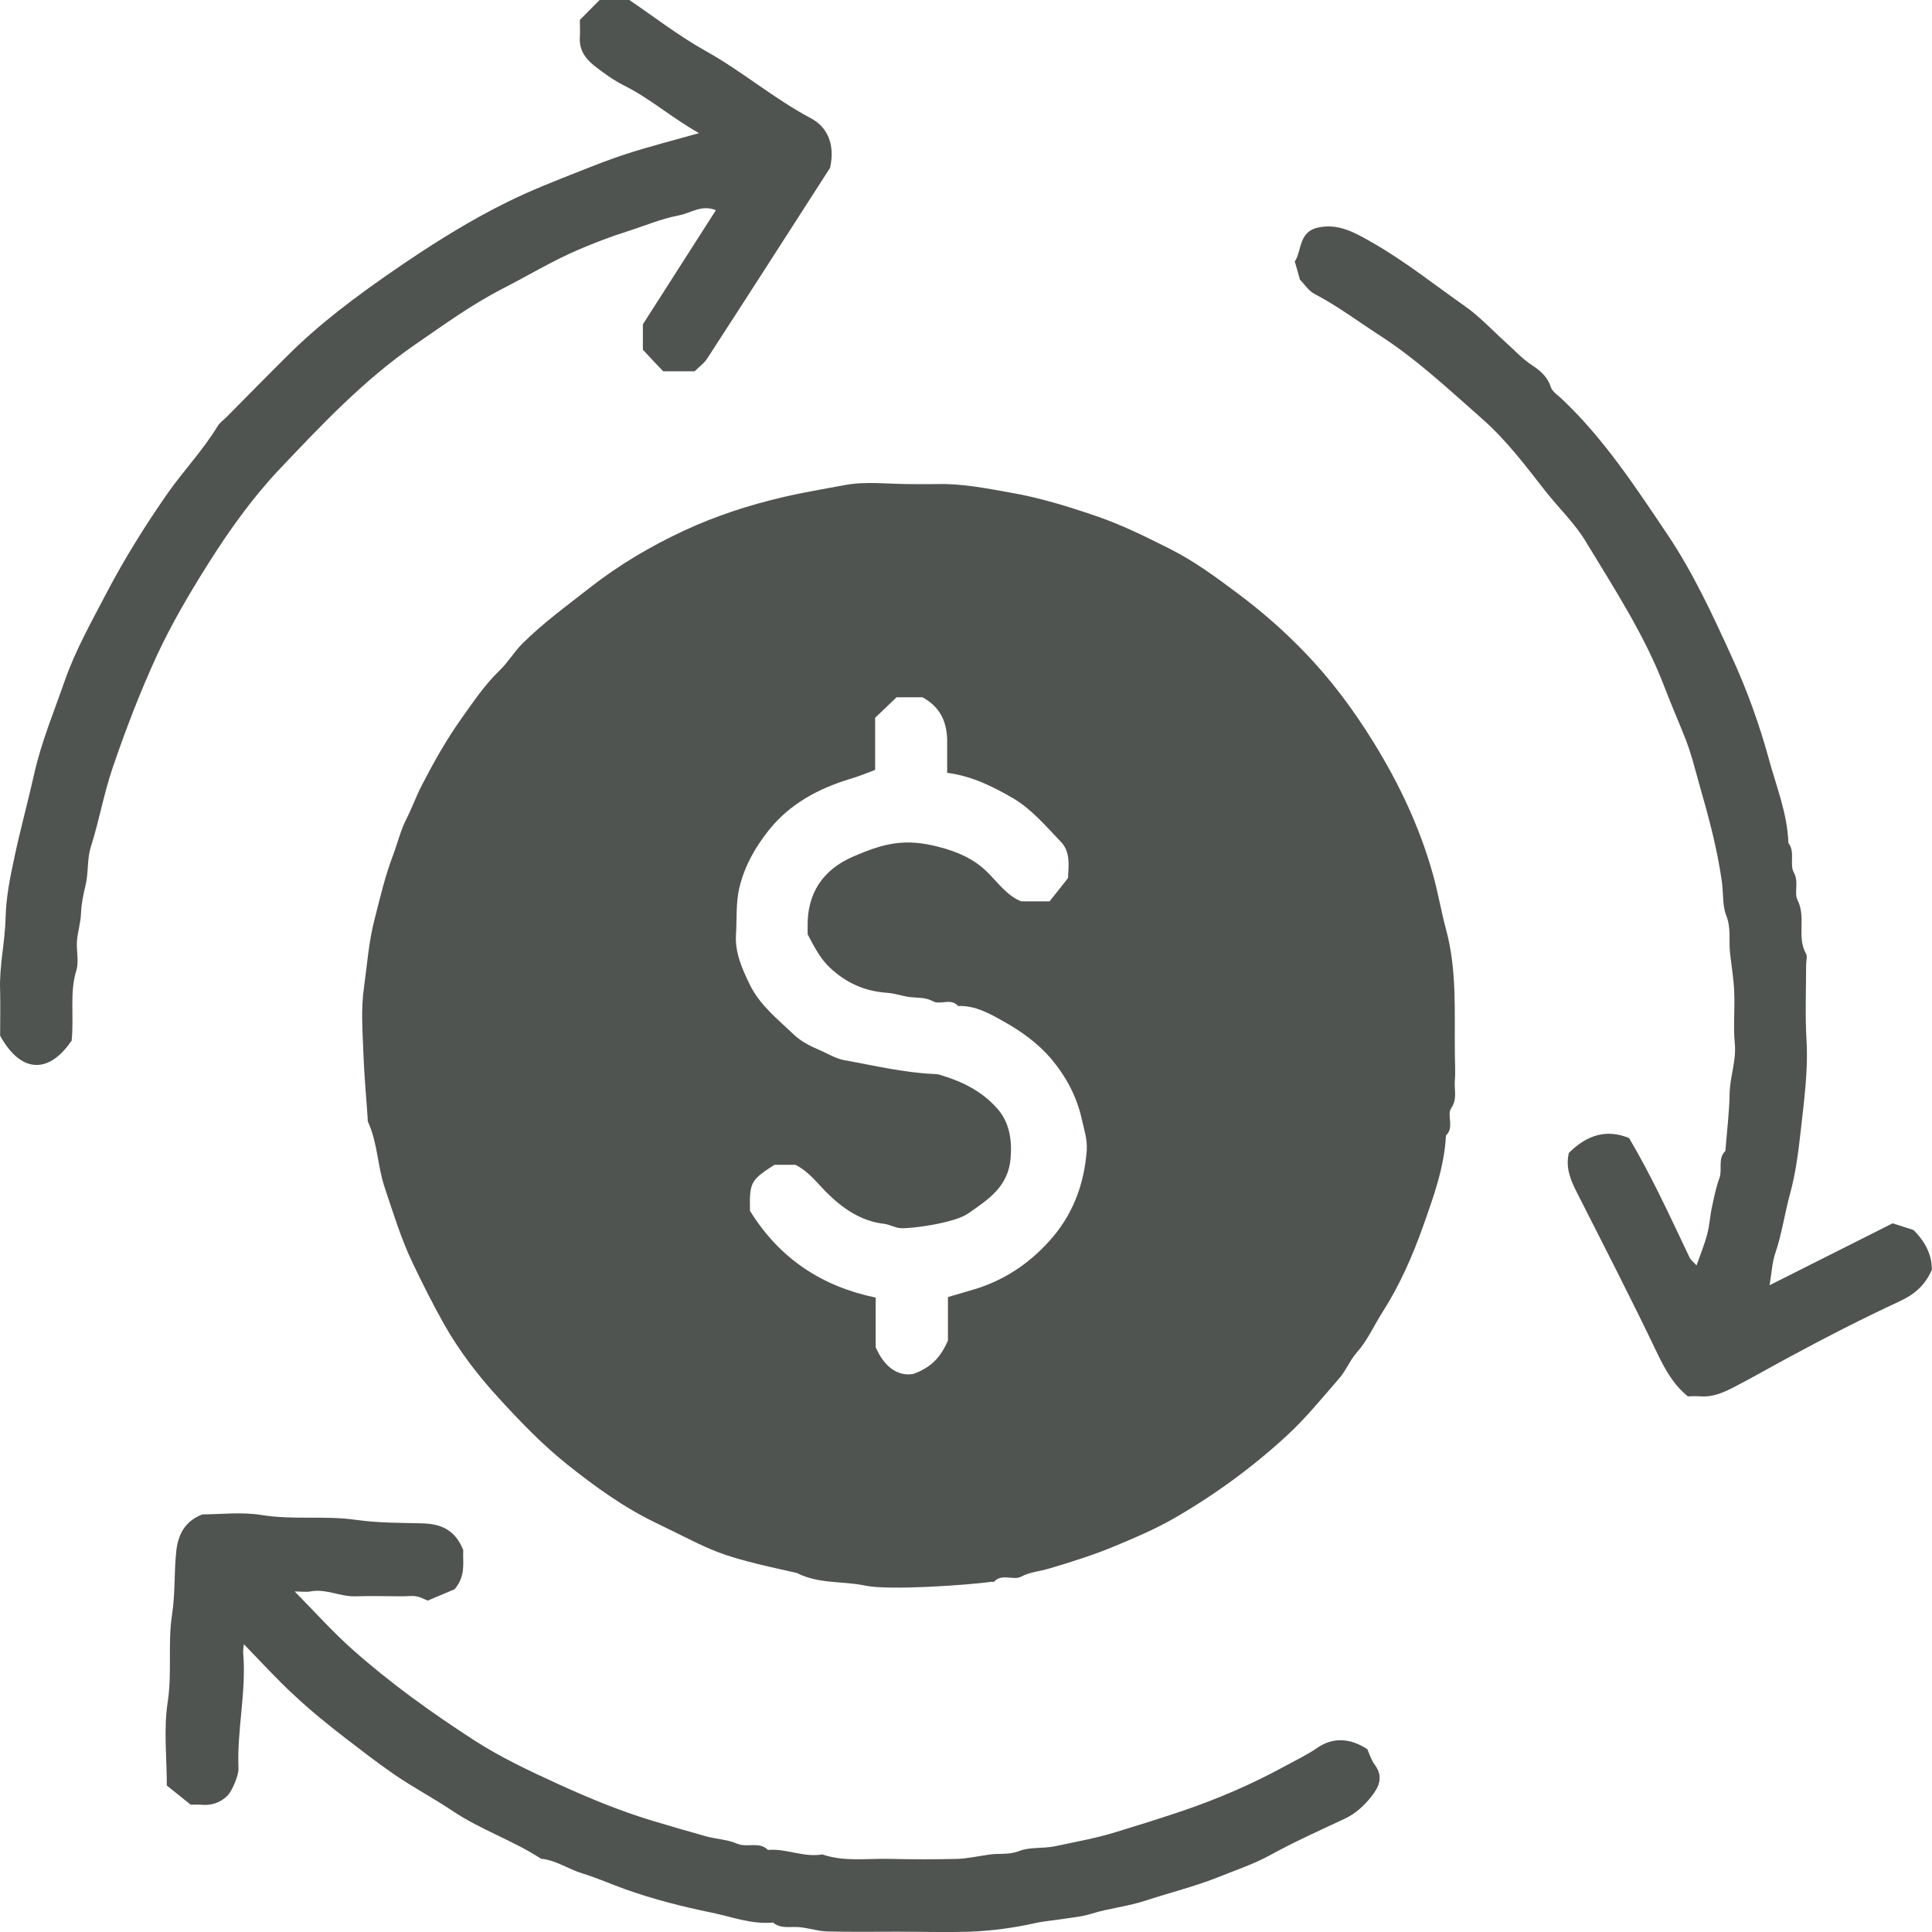
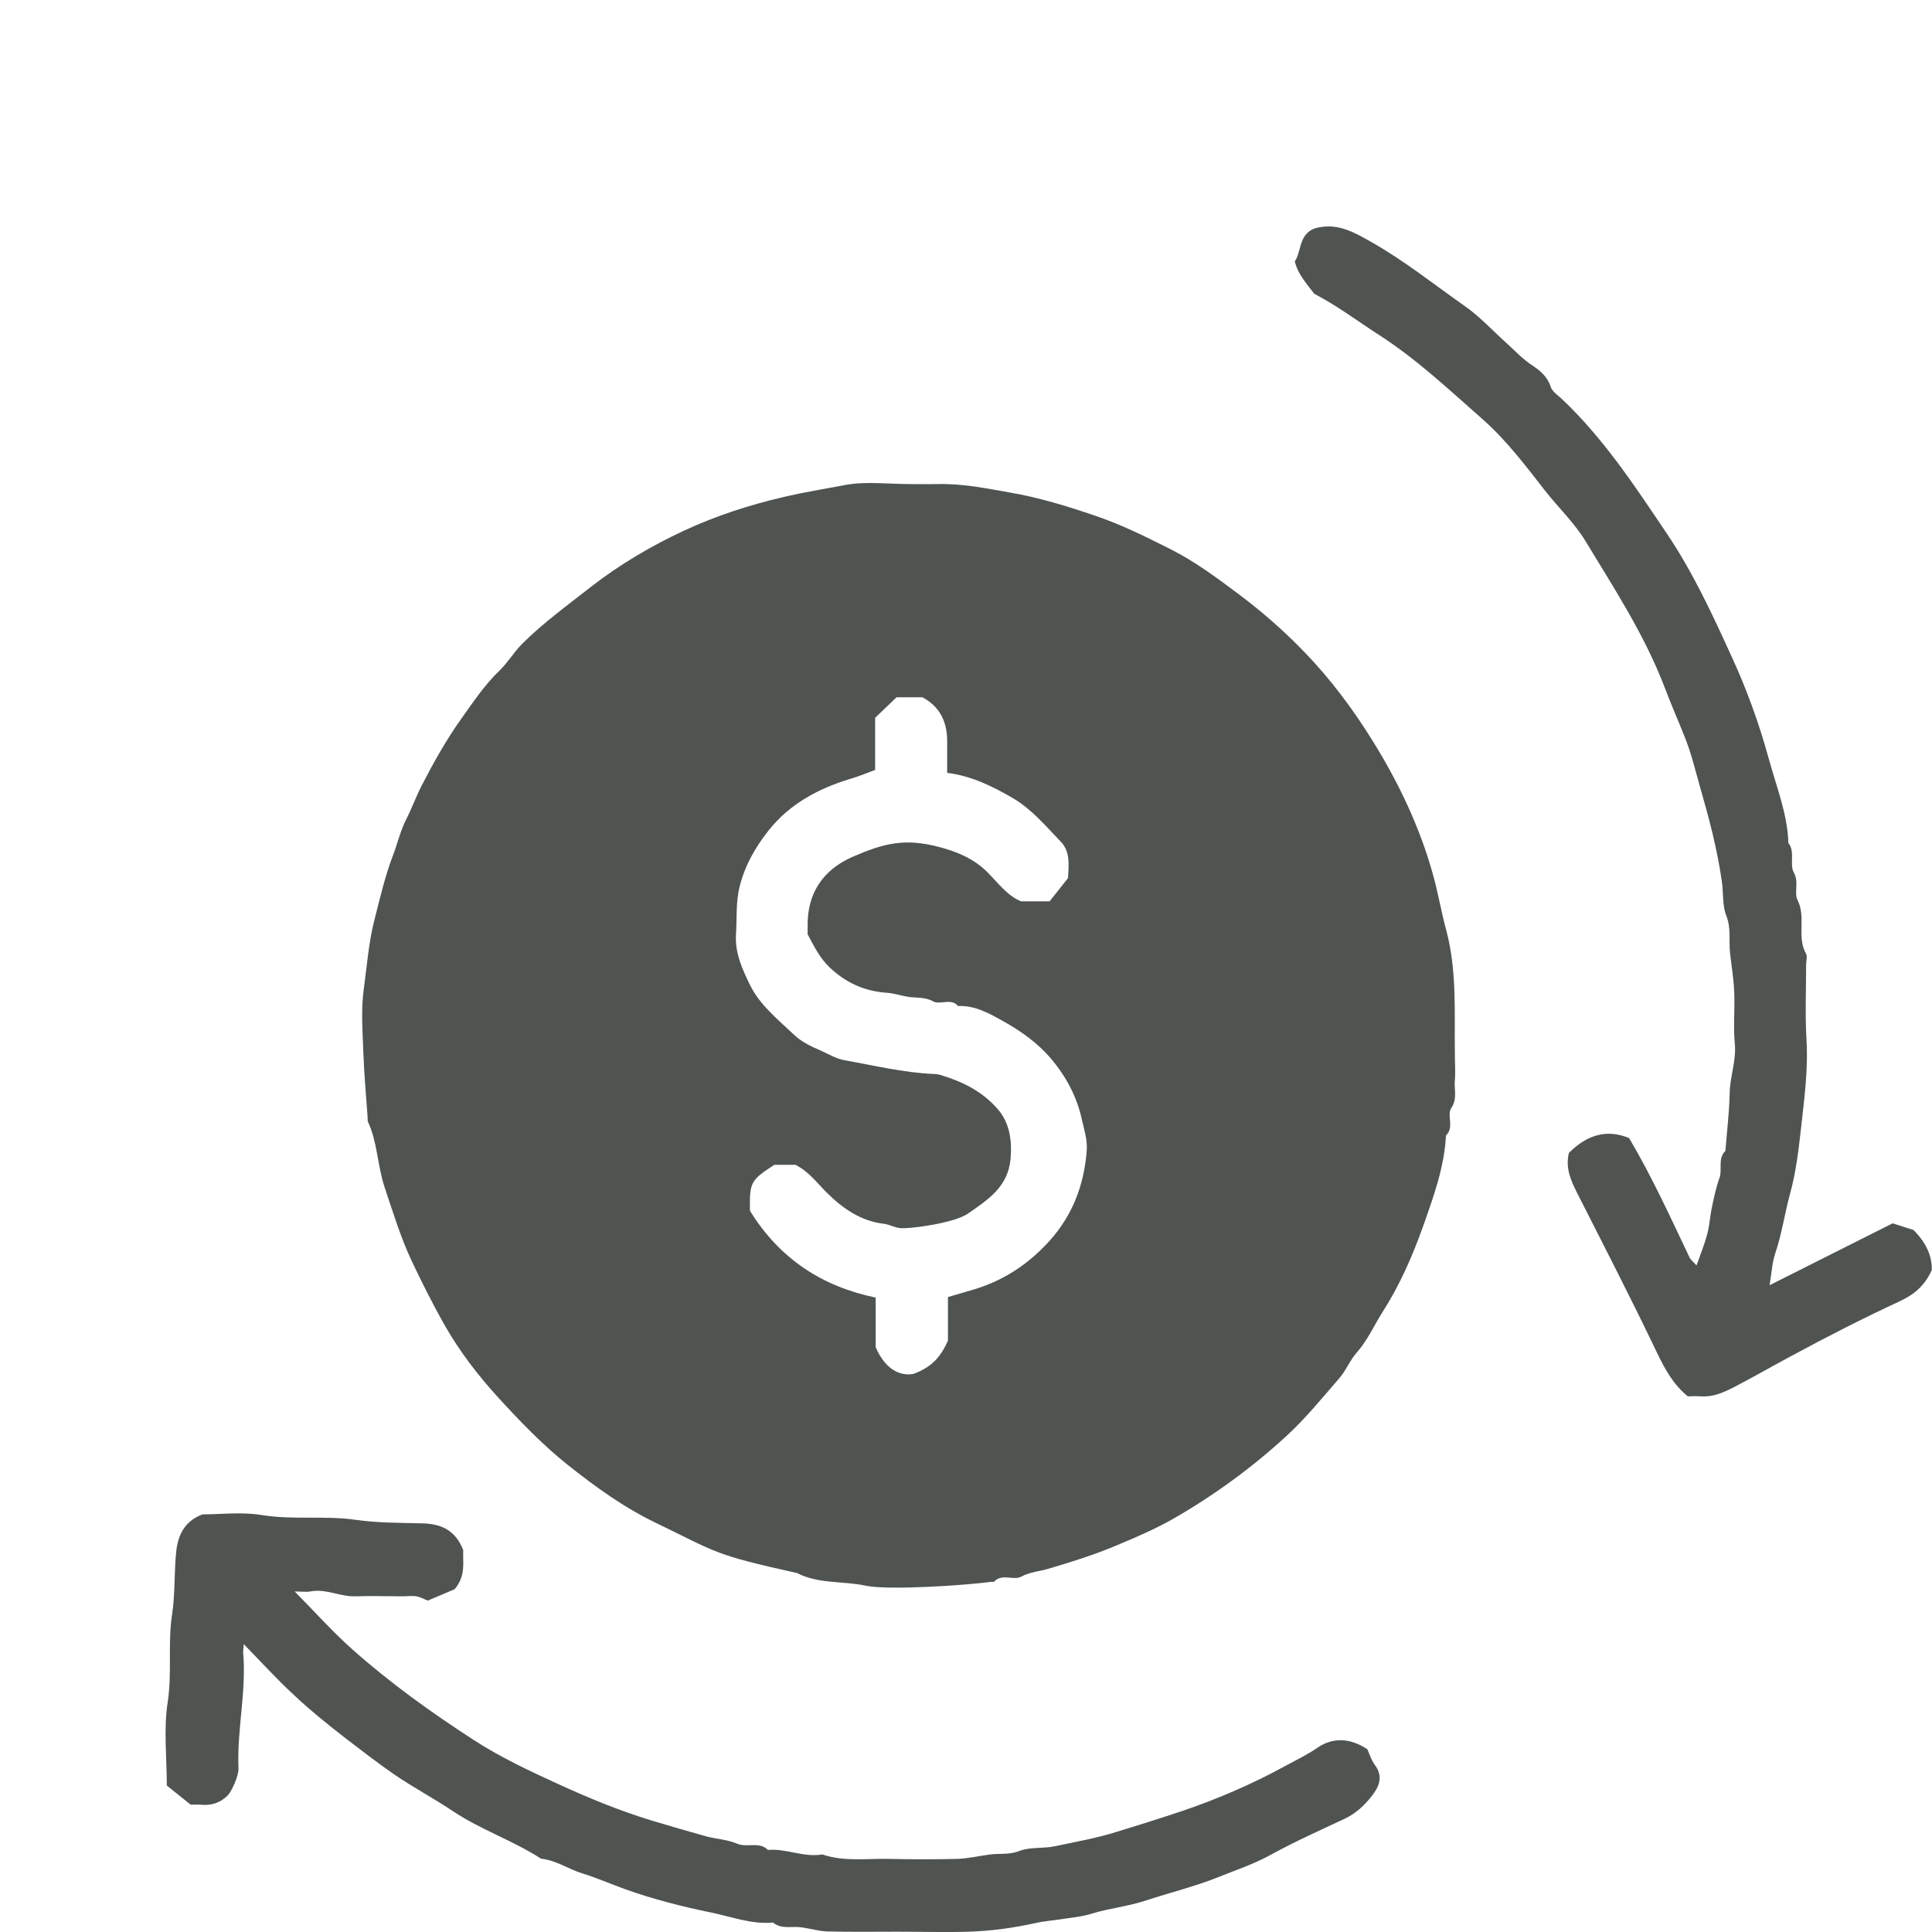
<svg xmlns="http://www.w3.org/2000/svg" width="32" height="32" viewBox="0 0 32 32" fill="none">
  <path d="M15.07 8.018C15.22 8.018 15.367 8.021 15.517 8.018C15.927 8.006 16.322 8.086 16.723 8.157C17.21 8.24 17.669 8.382 18.131 8.539C18.572 8.687 18.979 8.891 19.389 9.097C19.787 9.298 20.145 9.563 20.503 9.831C20.895 10.124 21.256 10.439 21.596 10.791C22.04 11.247 22.42 11.759 22.753 12.299C23.173 12.98 23.515 13.699 23.733 14.479C23.819 14.784 23.87 15.096 23.953 15.401C24.134 16.077 24.088 16.761 24.097 17.443C24.097 17.594 24.109 17.745 24.097 17.893C24.082 18.047 24.143 18.199 24.036 18.356C23.959 18.473 24.094 18.674 23.95 18.806C23.923 19.33 23.745 19.818 23.574 20.302C23.396 20.805 23.182 21.292 22.891 21.745C22.753 21.964 22.649 22.202 22.475 22.399C22.358 22.529 22.294 22.704 22.178 22.834C21.896 23.158 21.624 23.494 21.308 23.784C20.742 24.305 20.121 24.758 19.453 25.144C19.141 25.323 18.817 25.462 18.486 25.6C18.125 25.752 17.752 25.869 17.378 25.98C17.225 26.026 17.063 26.035 16.913 26.115C16.784 26.183 16.598 26.054 16.463 26.199C16.457 26.205 16.438 26.199 16.426 26.199C16.01 26.257 14.715 26.344 14.338 26.264C13.959 26.183 13.558 26.239 13.2 26.054C11.807 25.748 11.874 25.711 10.864 25.224C10.332 24.968 9.86 24.626 9.398 24.259C8.982 23.926 8.614 23.543 8.259 23.155C7.917 22.782 7.604 22.374 7.35 21.924C7.163 21.591 6.992 21.249 6.827 20.903C6.637 20.502 6.511 20.083 6.371 19.667C6.251 19.309 6.254 18.923 6.095 18.581C6.086 18.559 6.092 18.532 6.089 18.507C6.065 18.155 6.031 17.801 6.019 17.449C6.006 17.085 5.976 16.718 6.028 16.36C6.08 15.984 6.107 15.602 6.202 15.235C6.294 14.874 6.377 14.513 6.511 14.162C6.585 13.967 6.631 13.764 6.726 13.575C6.821 13.39 6.891 13.193 6.986 13.008C7.185 12.623 7.396 12.246 7.647 11.895C7.843 11.62 8.03 11.34 8.275 11.105C8.412 10.973 8.513 10.8 8.648 10.664C8.997 10.316 9.395 10.029 9.784 9.723C10.267 9.347 10.791 9.039 11.336 8.786C11.856 8.545 12.404 8.366 12.97 8.234C13.31 8.154 13.656 8.098 13.999 8.033C14.348 7.969 14.715 8.018 15.073 8.018H15.07ZM17.69 14.538C17.703 14.316 17.727 14.103 17.568 13.939C17.323 13.684 17.09 13.406 16.784 13.224C16.445 13.027 16.093 12.851 15.688 12.801C15.688 12.635 15.688 12.475 15.688 12.311C15.695 11.978 15.584 11.713 15.278 11.549H14.85C14.727 11.666 14.611 11.777 14.495 11.889V12.752C14.363 12.801 14.225 12.86 14.085 12.9C13.555 13.06 13.077 13.316 12.728 13.758C12.514 14.029 12.34 14.328 12.251 14.683C12.184 14.954 12.208 15.216 12.19 15.482C12.171 15.787 12.3 16.064 12.425 16.32C12.588 16.65 12.888 16.888 13.154 17.141C13.27 17.252 13.432 17.332 13.57 17.39C13.702 17.446 13.836 17.532 13.983 17.56C14.47 17.646 14.954 17.764 15.453 17.788C15.499 17.788 15.548 17.794 15.594 17.81C15.946 17.918 16.267 18.075 16.521 18.365C16.72 18.59 16.766 18.883 16.738 19.195C16.695 19.663 16.359 19.873 16.037 20.098C15.808 20.259 15.088 20.354 14.914 20.342C14.825 20.336 14.736 20.283 14.648 20.271C14.256 20.228 13.95 20.009 13.69 19.75C13.53 19.59 13.399 19.407 13.175 19.293C13.074 19.293 12.949 19.293 12.826 19.293C12.431 19.549 12.413 19.583 12.422 20.055C12.918 20.857 13.625 21.31 14.504 21.492V22.313C14.648 22.649 14.877 22.8 15.128 22.757C15.437 22.643 15.581 22.473 15.701 22.205V21.483C15.857 21.437 16.001 21.397 16.142 21.354C16.628 21.206 17.035 20.937 17.378 20.558C17.767 20.129 17.957 19.623 18 19.053C18.012 18.88 17.96 18.723 17.923 18.559C17.84 18.171 17.663 17.838 17.409 17.535C17.185 17.273 16.907 17.076 16.619 16.916C16.399 16.792 16.151 16.65 15.869 16.663C15.75 16.524 15.575 16.65 15.456 16.586C15.327 16.515 15.202 16.53 15.073 16.515C14.945 16.499 14.822 16.453 14.694 16.444C14.326 16.419 14.017 16.283 13.745 16.027C13.585 15.876 13.488 15.685 13.377 15.475C13.377 15.451 13.377 15.401 13.377 15.352C13.365 14.794 13.634 14.405 14.121 14.192C14.639 13.967 14.984 13.878 15.557 14.029C15.86 14.109 16.129 14.223 16.353 14.445C16.533 14.624 16.683 14.837 16.913 14.929H17.384C17.488 14.8 17.592 14.667 17.687 14.547L17.69 14.538Z" fill="#4F5451" />
-   <path d="M1.18 17.243C0.825 17.77 0.357 17.801 0.002 17.154C0.002 16.904 0.008 16.654 0.002 16.404C-0.014 15.997 0.084 15.602 0.093 15.195C0.1 14.868 0.167 14.532 0.237 14.208C0.335 13.743 0.464 13.277 0.568 12.811C0.687 12.284 0.892 11.794 1.067 11.291C1.244 10.779 1.514 10.301 1.765 9.82C2.065 9.249 2.405 8.703 2.775 8.173C3.041 7.793 3.363 7.457 3.604 7.059C3.641 6.998 3.709 6.952 3.761 6.899C4.094 6.563 4.425 6.224 4.762 5.891C5.254 5.4 5.833 4.944 6.727 4.339C7.268 3.975 7.819 3.633 8.404 3.346C8.793 3.152 9.2 2.995 9.607 2.834C9.864 2.732 10.121 2.631 10.382 2.547C10.764 2.424 11.153 2.325 11.578 2.205C11.128 1.952 10.767 1.631 10.336 1.416C10.158 1.326 9.996 1.209 9.84 1.086C9.696 0.971 9.592 0.827 9.604 0.623C9.61 0.524 9.604 0.423 9.604 0.33C9.714 0.219 9.818 0.114 9.932 0H10.424C10.816 0.265 11.232 0.589 11.689 0.845C12.292 1.181 12.815 1.631 13.424 1.955C13.709 2.103 13.834 2.396 13.749 2.779C13.088 3.806 12.405 4.873 11.716 5.934C11.664 6.017 11.578 6.076 11.505 6.15H10.985C10.877 6.039 10.767 5.921 10.648 5.792V5.372C11.049 4.743 11.447 4.123 11.857 3.482C11.624 3.383 11.438 3.531 11.242 3.568C10.948 3.624 10.669 3.744 10.385 3.834C10.112 3.92 9.84 4.025 9.58 4.136C9.148 4.321 8.741 4.568 8.321 4.783C7.81 5.046 7.348 5.382 6.877 5.706C6.023 6.295 5.319 7.044 4.615 7.787C4.168 8.262 3.785 8.802 3.436 9.357C3.133 9.838 2.845 10.329 2.603 10.847C2.322 11.457 2.083 12.08 1.866 12.716C1.719 13.148 1.642 13.595 1.505 14.026C1.44 14.227 1.468 14.458 1.416 14.668C1.379 14.822 1.348 14.967 1.342 15.127C1.336 15.282 1.287 15.433 1.275 15.584C1.263 15.744 1.309 15.92 1.266 16.068C1.149 16.444 1.229 16.827 1.186 17.243H1.18Z" fill="#4F5451" />
  <path d="M4.039 27.227C4.03 27.316 4.027 27.341 4.027 27.365C4.085 28.01 3.923 28.645 3.95 29.287C3.957 29.41 3.837 29.669 3.773 29.737C3.644 29.866 3.491 29.91 3.317 29.891C3.268 29.888 3.219 29.891 3.158 29.891C3.032 29.789 2.9 29.685 2.763 29.574C2.763 29.108 2.708 28.639 2.778 28.189C2.851 27.708 2.778 27.227 2.848 26.755C2.904 26.4 2.882 26.045 2.919 25.697C2.946 25.438 3.05 25.197 3.353 25.083C3.653 25.083 3.996 25.04 4.324 25.092C4.847 25.179 5.377 25.099 5.891 25.173C6.255 25.225 6.617 25.222 6.978 25.231C7.284 25.237 7.535 25.324 7.673 25.675C7.66 25.86 7.725 26.095 7.529 26.323C7.403 26.375 7.244 26.443 7.085 26.511C7.021 26.486 6.959 26.449 6.892 26.44C6.819 26.428 6.745 26.44 6.669 26.44C6.408 26.44 6.148 26.431 5.888 26.44C5.634 26.449 5.395 26.308 5.138 26.36C5.071 26.372 4.997 26.36 4.881 26.36C5.221 26.705 5.511 27.029 5.833 27.316C6.463 27.877 7.149 28.368 7.853 28.824C8.288 29.105 8.759 29.327 9.231 29.543C9.742 29.777 10.262 29.993 10.801 30.156C11.098 30.246 11.398 30.332 11.698 30.416C11.866 30.462 12.05 30.468 12.206 30.536C12.374 30.61 12.573 30.493 12.72 30.641C13.023 30.613 13.314 30.77 13.62 30.715C13.988 30.841 14.367 30.779 14.743 30.789C15.114 30.798 15.487 30.798 15.858 30.789C16.035 30.782 16.21 30.742 16.384 30.718C16.547 30.693 16.706 30.727 16.88 30.659C17.058 30.588 17.275 30.622 17.477 30.579C17.82 30.505 18.163 30.446 18.496 30.341C18.861 30.23 19.222 30.116 19.58 29.996C20.168 29.796 20.737 29.552 21.282 29.253C21.465 29.154 21.652 29.065 21.827 28.944C22.075 28.775 22.362 28.784 22.647 28.972C22.681 29.046 22.711 29.151 22.773 29.234C22.919 29.432 22.837 29.601 22.718 29.752C22.598 29.904 22.457 30.036 22.277 30.122C21.86 30.317 21.441 30.505 21.037 30.727C20.762 30.878 20.468 30.974 20.18 31.091C19.785 31.248 19.369 31.35 18.965 31.483C18.674 31.578 18.374 31.606 18.086 31.695C17.93 31.745 17.762 31.76 17.599 31.785C17.45 31.809 17.293 31.819 17.146 31.853C16.785 31.933 16.421 31.982 16.054 31.995C15.659 32.007 15.261 31.995 14.863 31.995C14.465 31.995 14.095 32.001 13.709 31.991C13.559 31.988 13.409 31.939 13.256 31.921C13.103 31.902 12.941 31.958 12.803 31.843C12.451 31.877 12.12 31.748 11.79 31.68C11.306 31.581 10.822 31.458 10.354 31.291C10.115 31.205 9.886 31.103 9.644 31.029C9.411 30.958 9.209 30.81 8.961 30.786C8.496 30.483 7.963 30.308 7.498 29.996C7.18 29.783 6.84 29.604 6.522 29.385C6.249 29.197 5.989 28.994 5.726 28.793C5.432 28.565 5.141 28.331 4.869 28.075C4.587 27.816 4.327 27.529 4.03 27.224L4.039 27.227Z" fill="#4F5451" />
-   <path d="M29.312 21.286C30.028 20.925 30.693 20.592 31.348 20.262C31.461 20.299 31.559 20.33 31.694 20.373C31.9 20.579 32.001 20.799 31.997 21.033C31.88 21.299 31.7 21.444 31.461 21.555C30.846 21.841 30.24 22.15 29.643 22.474C29.327 22.643 29.018 22.822 28.7 22.986C28.522 23.075 28.36 23.143 28.161 23.128C28.088 23.121 28.014 23.128 27.956 23.128C27.717 22.933 27.583 22.689 27.454 22.424C27.026 21.527 26.57 20.642 26.119 19.753C26.015 19.547 25.927 19.343 25.985 19.097C26.295 18.784 26.628 18.702 26.983 18.85C27.359 19.485 27.665 20.157 27.984 20.827C28.005 20.87 28.048 20.901 28.1 20.959C28.164 20.777 28.232 20.614 28.277 20.441C28.317 20.293 28.323 20.136 28.357 19.985C28.391 19.824 28.424 19.664 28.48 19.51C28.532 19.365 28.446 19.189 28.578 19.063C28.602 18.748 28.642 18.433 28.648 18.119C28.651 17.838 28.761 17.573 28.734 17.286C28.706 17.003 28.737 16.709 28.724 16.423C28.715 16.207 28.678 15.994 28.654 15.778C28.633 15.575 28.675 15.374 28.593 15.167C28.526 15.001 28.547 14.791 28.519 14.6C28.443 14.06 28.305 13.545 28.155 13.024C28.076 12.743 28.008 12.46 27.898 12.191C27.791 11.923 27.674 11.655 27.573 11.389C27.243 10.523 26.741 9.755 26.266 8.971C26.083 8.666 25.813 8.41 25.59 8.126C25.268 7.713 24.95 7.291 24.558 6.945C24.001 6.455 23.462 5.946 22.832 5.542C22.48 5.314 22.143 5.061 21.77 4.867C21.675 4.817 21.611 4.712 21.531 4.632C21.506 4.543 21.482 4.453 21.445 4.33C21.565 4.163 21.5 3.83 21.846 3.766C22.174 3.701 22.434 3.849 22.725 4.015C23.267 4.324 23.753 4.712 24.262 5.07C24.509 5.243 24.718 5.471 24.944 5.675C25.088 5.804 25.216 5.946 25.382 6.054C25.504 6.134 25.633 6.239 25.685 6.409C25.712 6.492 25.816 6.554 25.887 6.625C26.57 7.275 27.084 8.059 27.607 8.836C28.042 9.48 28.369 10.19 28.691 10.896C28.936 11.43 29.138 11.991 29.294 12.558C29.419 13.021 29.606 13.474 29.621 13.961C29.738 14.11 29.637 14.316 29.71 14.449C29.802 14.612 29.71 14.779 29.774 14.911C29.918 15.195 29.756 15.516 29.912 15.793C29.94 15.84 29.915 15.917 29.915 15.979C29.915 16.392 29.897 16.805 29.921 17.218C29.952 17.727 29.881 18.227 29.826 18.727C29.787 19.072 29.744 19.427 29.649 19.772C29.56 20.096 29.514 20.435 29.404 20.759C29.352 20.91 29.346 21.076 29.309 21.292L29.312 21.286Z" fill="#4F5451" />
+   <path d="M29.312 21.286C30.028 20.925 30.693 20.592 31.348 20.262C31.461 20.299 31.559 20.33 31.694 20.373C31.9 20.579 32.001 20.799 31.997 21.033C31.88 21.299 31.7 21.444 31.461 21.555C30.846 21.841 30.24 22.15 29.643 22.474C29.327 22.643 29.018 22.822 28.7 22.986C28.522 23.075 28.36 23.143 28.161 23.128C28.088 23.121 28.014 23.128 27.956 23.128C27.717 22.933 27.583 22.689 27.454 22.424C27.026 21.527 26.57 20.642 26.119 19.753C26.015 19.547 25.927 19.343 25.985 19.097C26.295 18.784 26.628 18.702 26.983 18.85C27.359 19.485 27.665 20.157 27.984 20.827C28.005 20.87 28.048 20.901 28.1 20.959C28.164 20.777 28.232 20.614 28.277 20.441C28.317 20.293 28.323 20.136 28.357 19.985C28.391 19.824 28.424 19.664 28.48 19.51C28.532 19.365 28.446 19.189 28.578 19.063C28.602 18.748 28.642 18.433 28.648 18.119C28.651 17.838 28.761 17.573 28.734 17.286C28.706 17.003 28.737 16.709 28.724 16.423C28.715 16.207 28.678 15.994 28.654 15.778C28.633 15.575 28.675 15.374 28.593 15.167C28.526 15.001 28.547 14.791 28.519 14.6C28.443 14.06 28.305 13.545 28.155 13.024C28.076 12.743 28.008 12.46 27.898 12.191C27.791 11.923 27.674 11.655 27.573 11.389C27.243 10.523 26.741 9.755 26.266 8.971C26.083 8.666 25.813 8.41 25.59 8.126C25.268 7.713 24.95 7.291 24.558 6.945C24.001 6.455 23.462 5.946 22.832 5.542C22.48 5.314 22.143 5.061 21.77 4.867C21.506 4.543 21.482 4.453 21.445 4.33C21.565 4.163 21.5 3.83 21.846 3.766C22.174 3.701 22.434 3.849 22.725 4.015C23.267 4.324 23.753 4.712 24.262 5.07C24.509 5.243 24.718 5.471 24.944 5.675C25.088 5.804 25.216 5.946 25.382 6.054C25.504 6.134 25.633 6.239 25.685 6.409C25.712 6.492 25.816 6.554 25.887 6.625C26.57 7.275 27.084 8.059 27.607 8.836C28.042 9.48 28.369 10.19 28.691 10.896C28.936 11.43 29.138 11.991 29.294 12.558C29.419 13.021 29.606 13.474 29.621 13.961C29.738 14.11 29.637 14.316 29.71 14.449C29.802 14.612 29.71 14.779 29.774 14.911C29.918 15.195 29.756 15.516 29.912 15.793C29.94 15.84 29.915 15.917 29.915 15.979C29.915 16.392 29.897 16.805 29.921 17.218C29.952 17.727 29.881 18.227 29.826 18.727C29.787 19.072 29.744 19.427 29.649 19.772C29.56 20.096 29.514 20.435 29.404 20.759C29.352 20.91 29.346 21.076 29.309 21.292L29.312 21.286Z" fill="#4F5451" />
</svg>